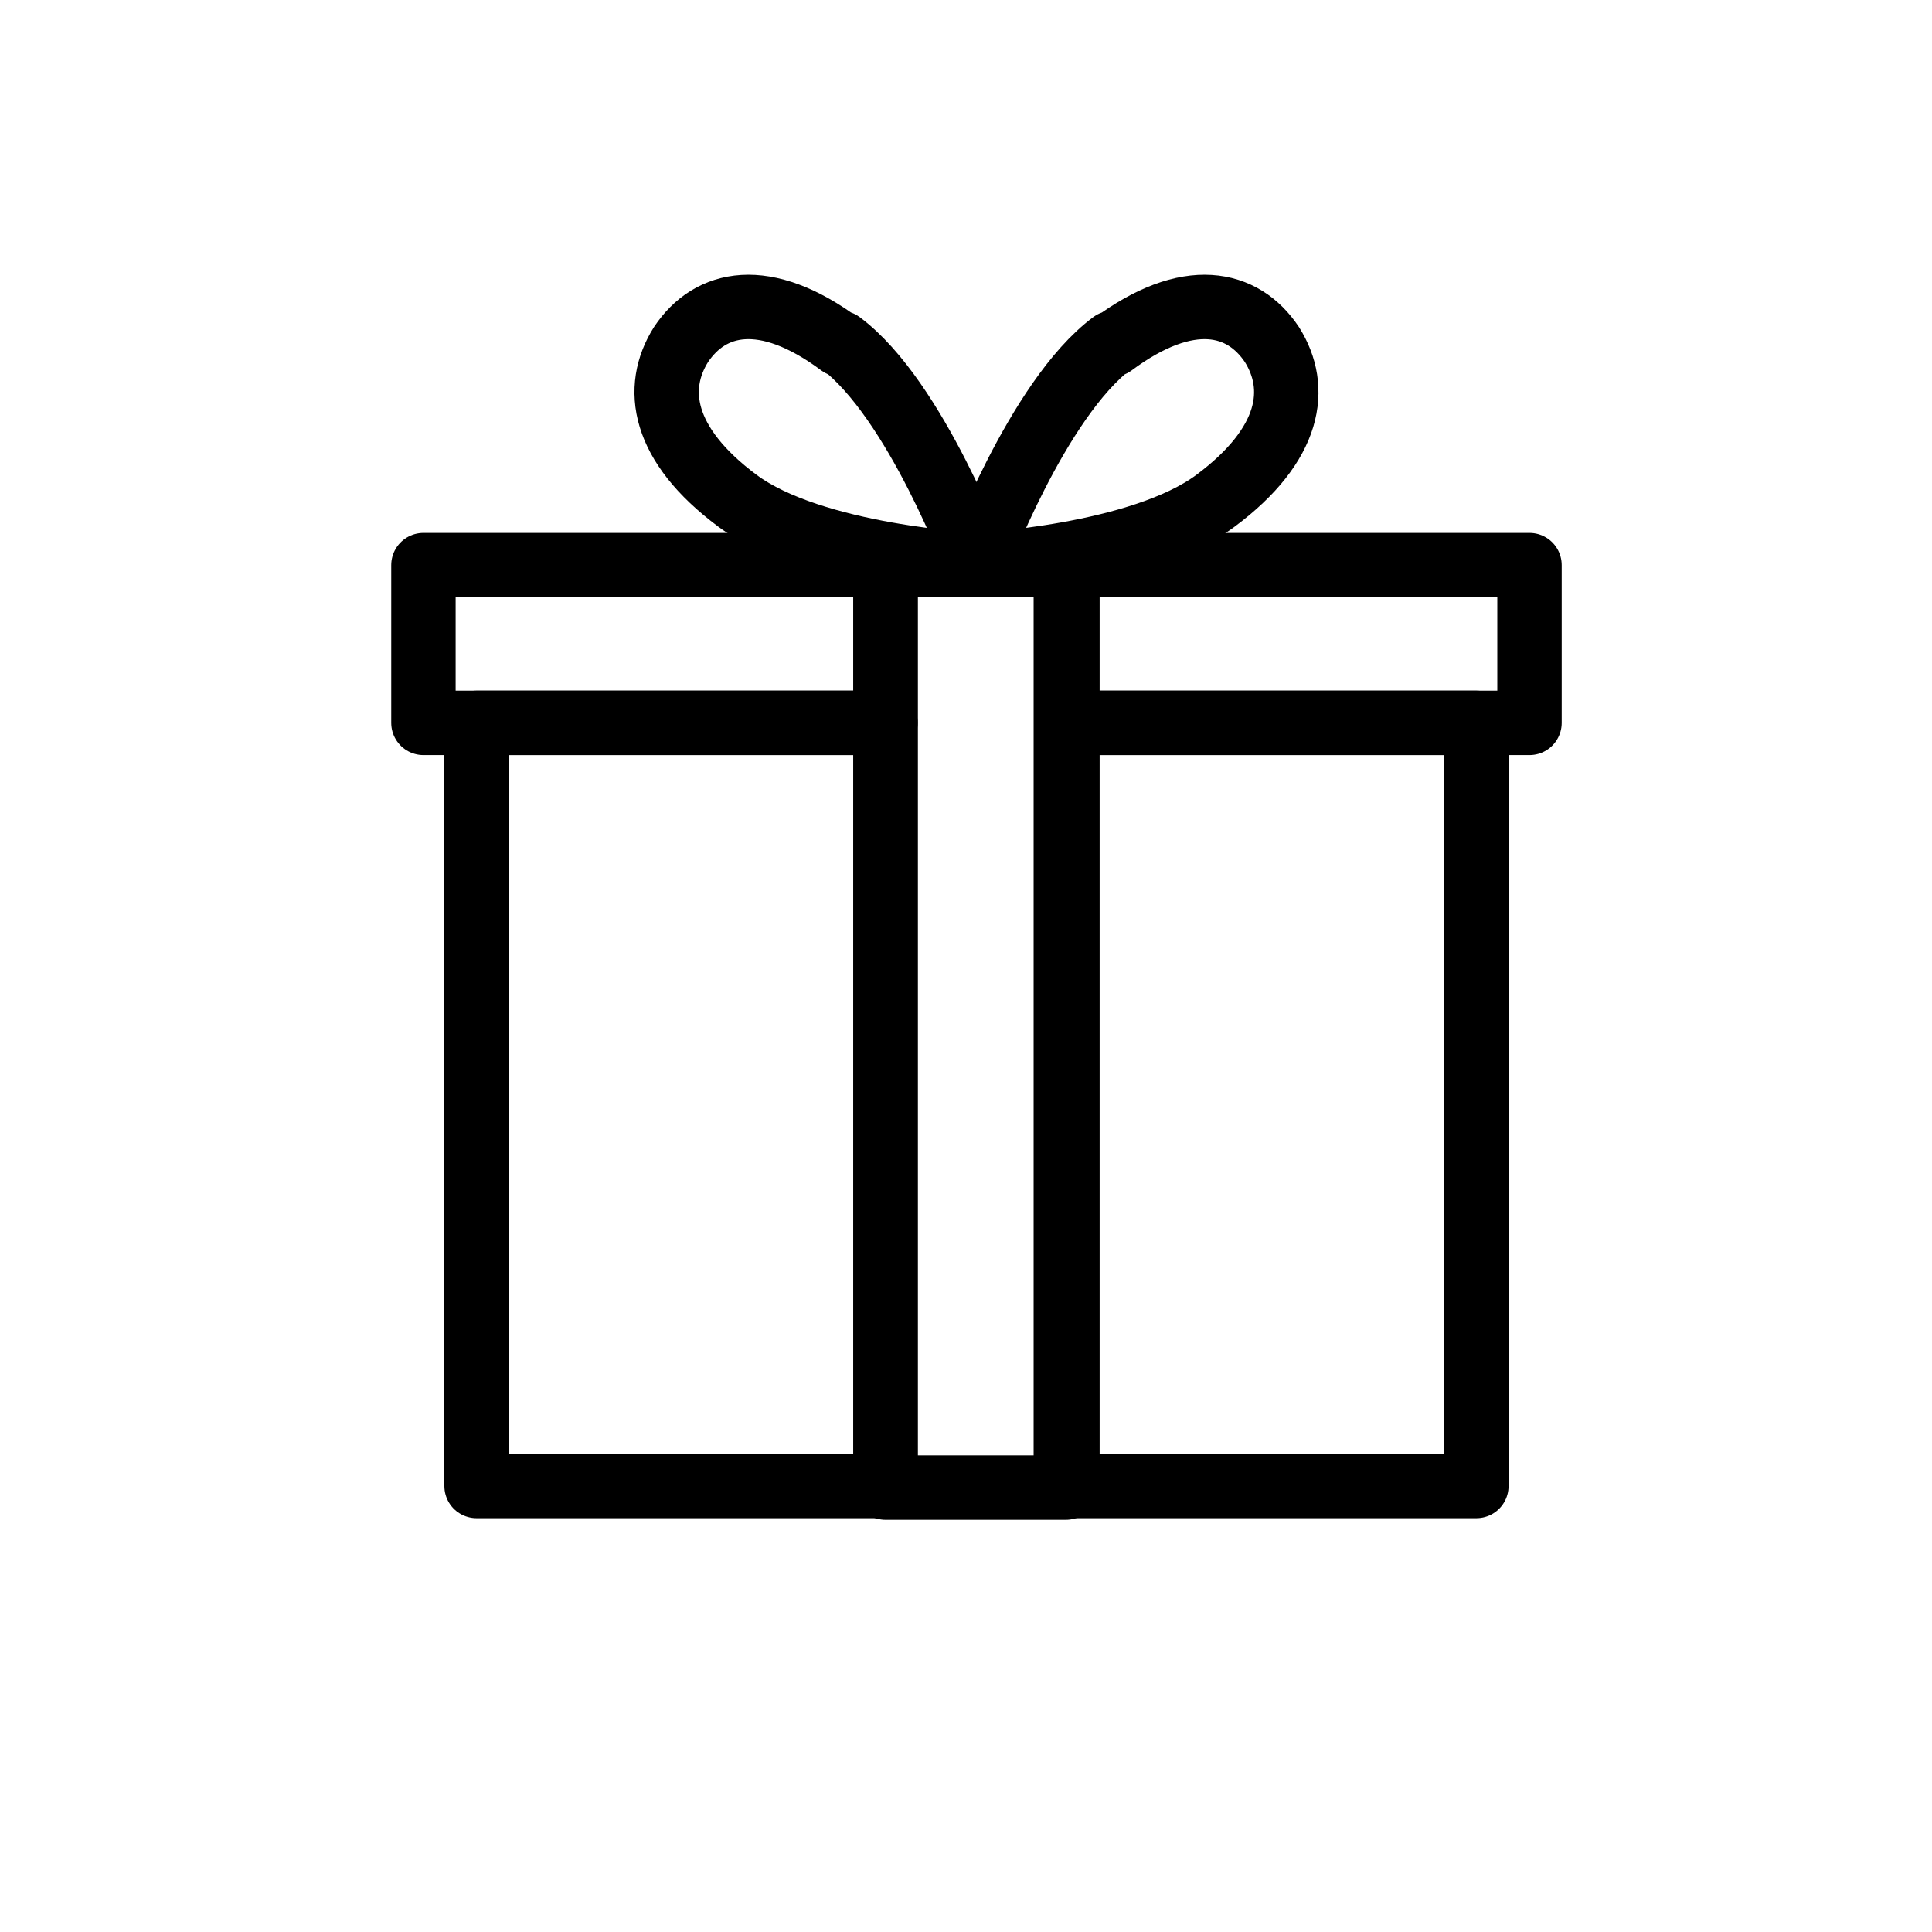
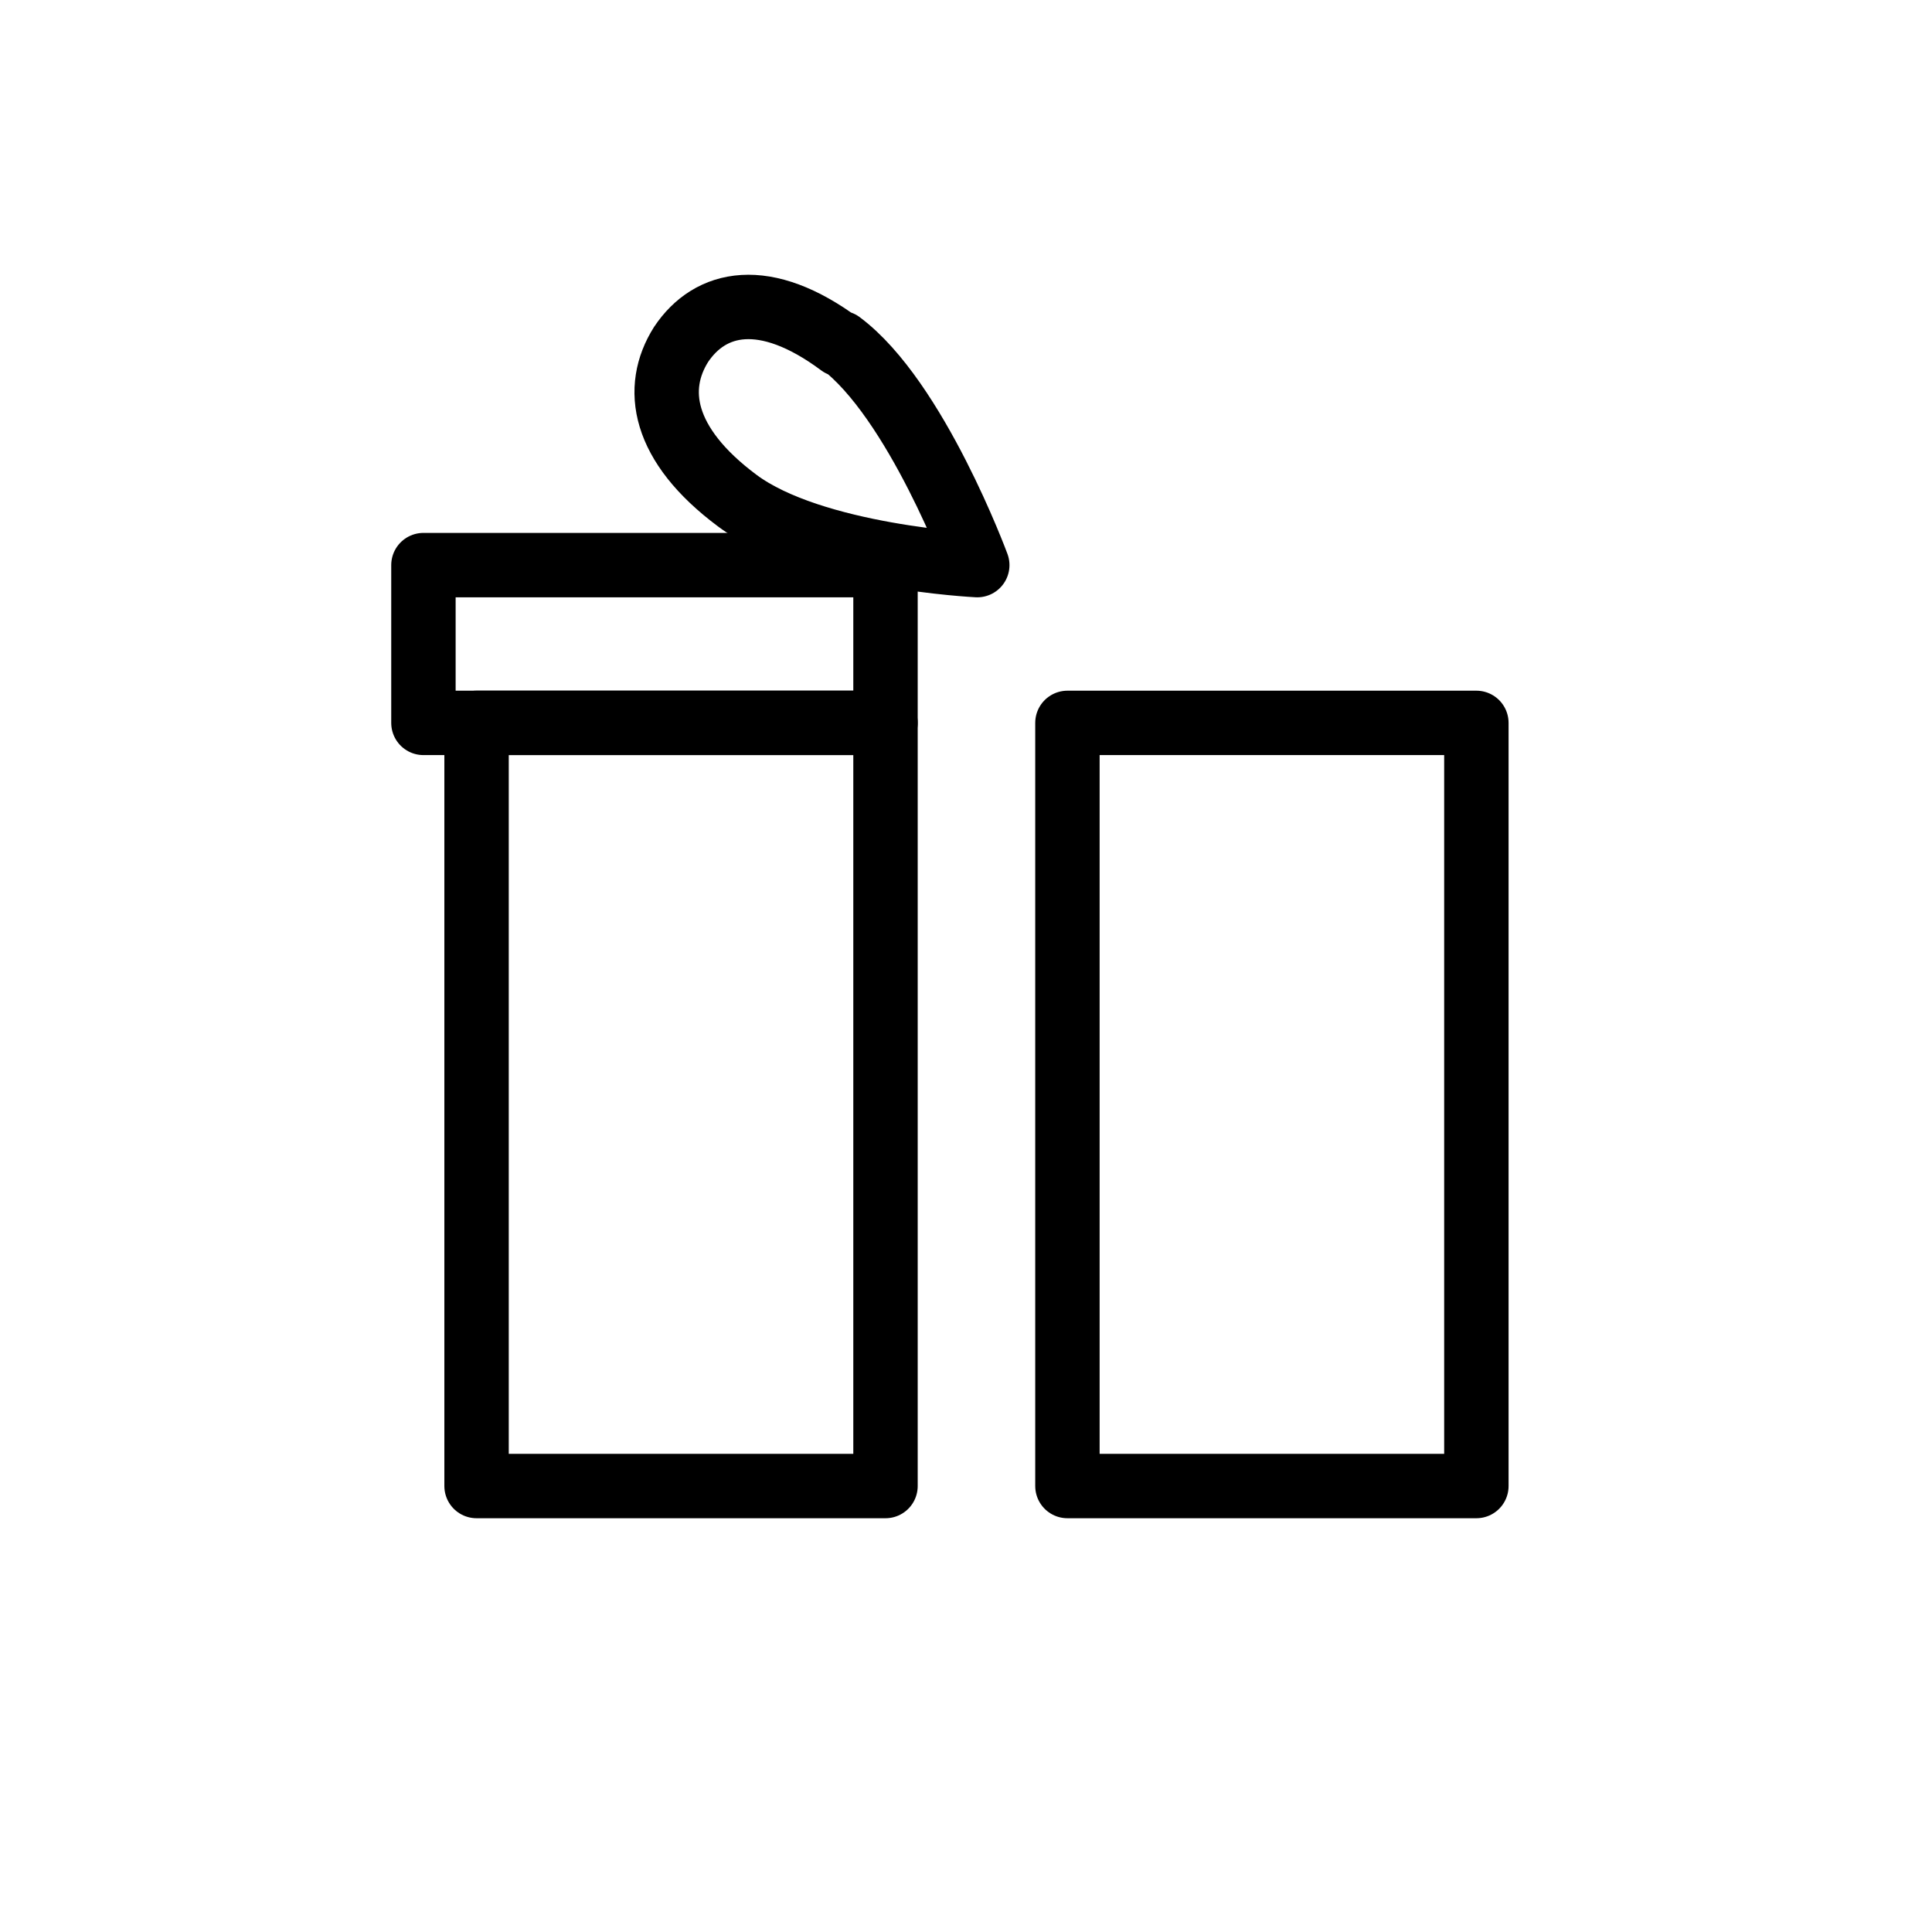
<svg xmlns="http://www.w3.org/2000/svg" id="Ebene_1" version="1.1" viewBox="0 0 120 120">
  <defs>
    <style>
      .st0 {
        fill: none;
        stroke: #000;
        stroke-linecap: round;
        stroke-linejoin: round;
        stroke-width: 4px;
      }
    </style>
  </defs>
  <rect class="st0" x="29.6" y="44.9" width="25.4" height="47.4" />
  <rect class="st0" x="66.3" y="44.9" width="25.4" height="47.4" />
  <rect class="st0" x="26.3" y="35.1" width="28.7" height="9.8" />
-   <rect class="st0" x="66.3" y="35.1" width="28.7" height="9.8" />
-   <rect class="st0" x="55" y="35.1" width="11.2" height="57.3" />
  <g>
-     <path class="st0" d="M52.2,21.3c4.7,3.5,8.5,13.8,8.5,13.8,0,0-10.2-.5-14.9-4-4.7-3.5-5.2-7-3.5-9.7,1.8-2.7,5.2-3.5,9.9,0Z" />
-     <path class="st0" d="M69.1,21.3c-4.7,3.5-8.5,13.8-8.5,13.8,0,0,10.2-.5,14.9-4,4.7-3.5,5.2-7,3.5-9.7-1.8-2.7-5.2-3.5-9.9,0Z" />
+     <path class="st0" d="M52.2,21.3c4.7,3.5,8.5,13.8,8.5,13.8,0,0-10.2-.5-14.9-4-4.7-3.5-5.2-7-3.5-9.7,1.8-2.7,5.2-3.5,9.9,0" />
  </g>
</svg>